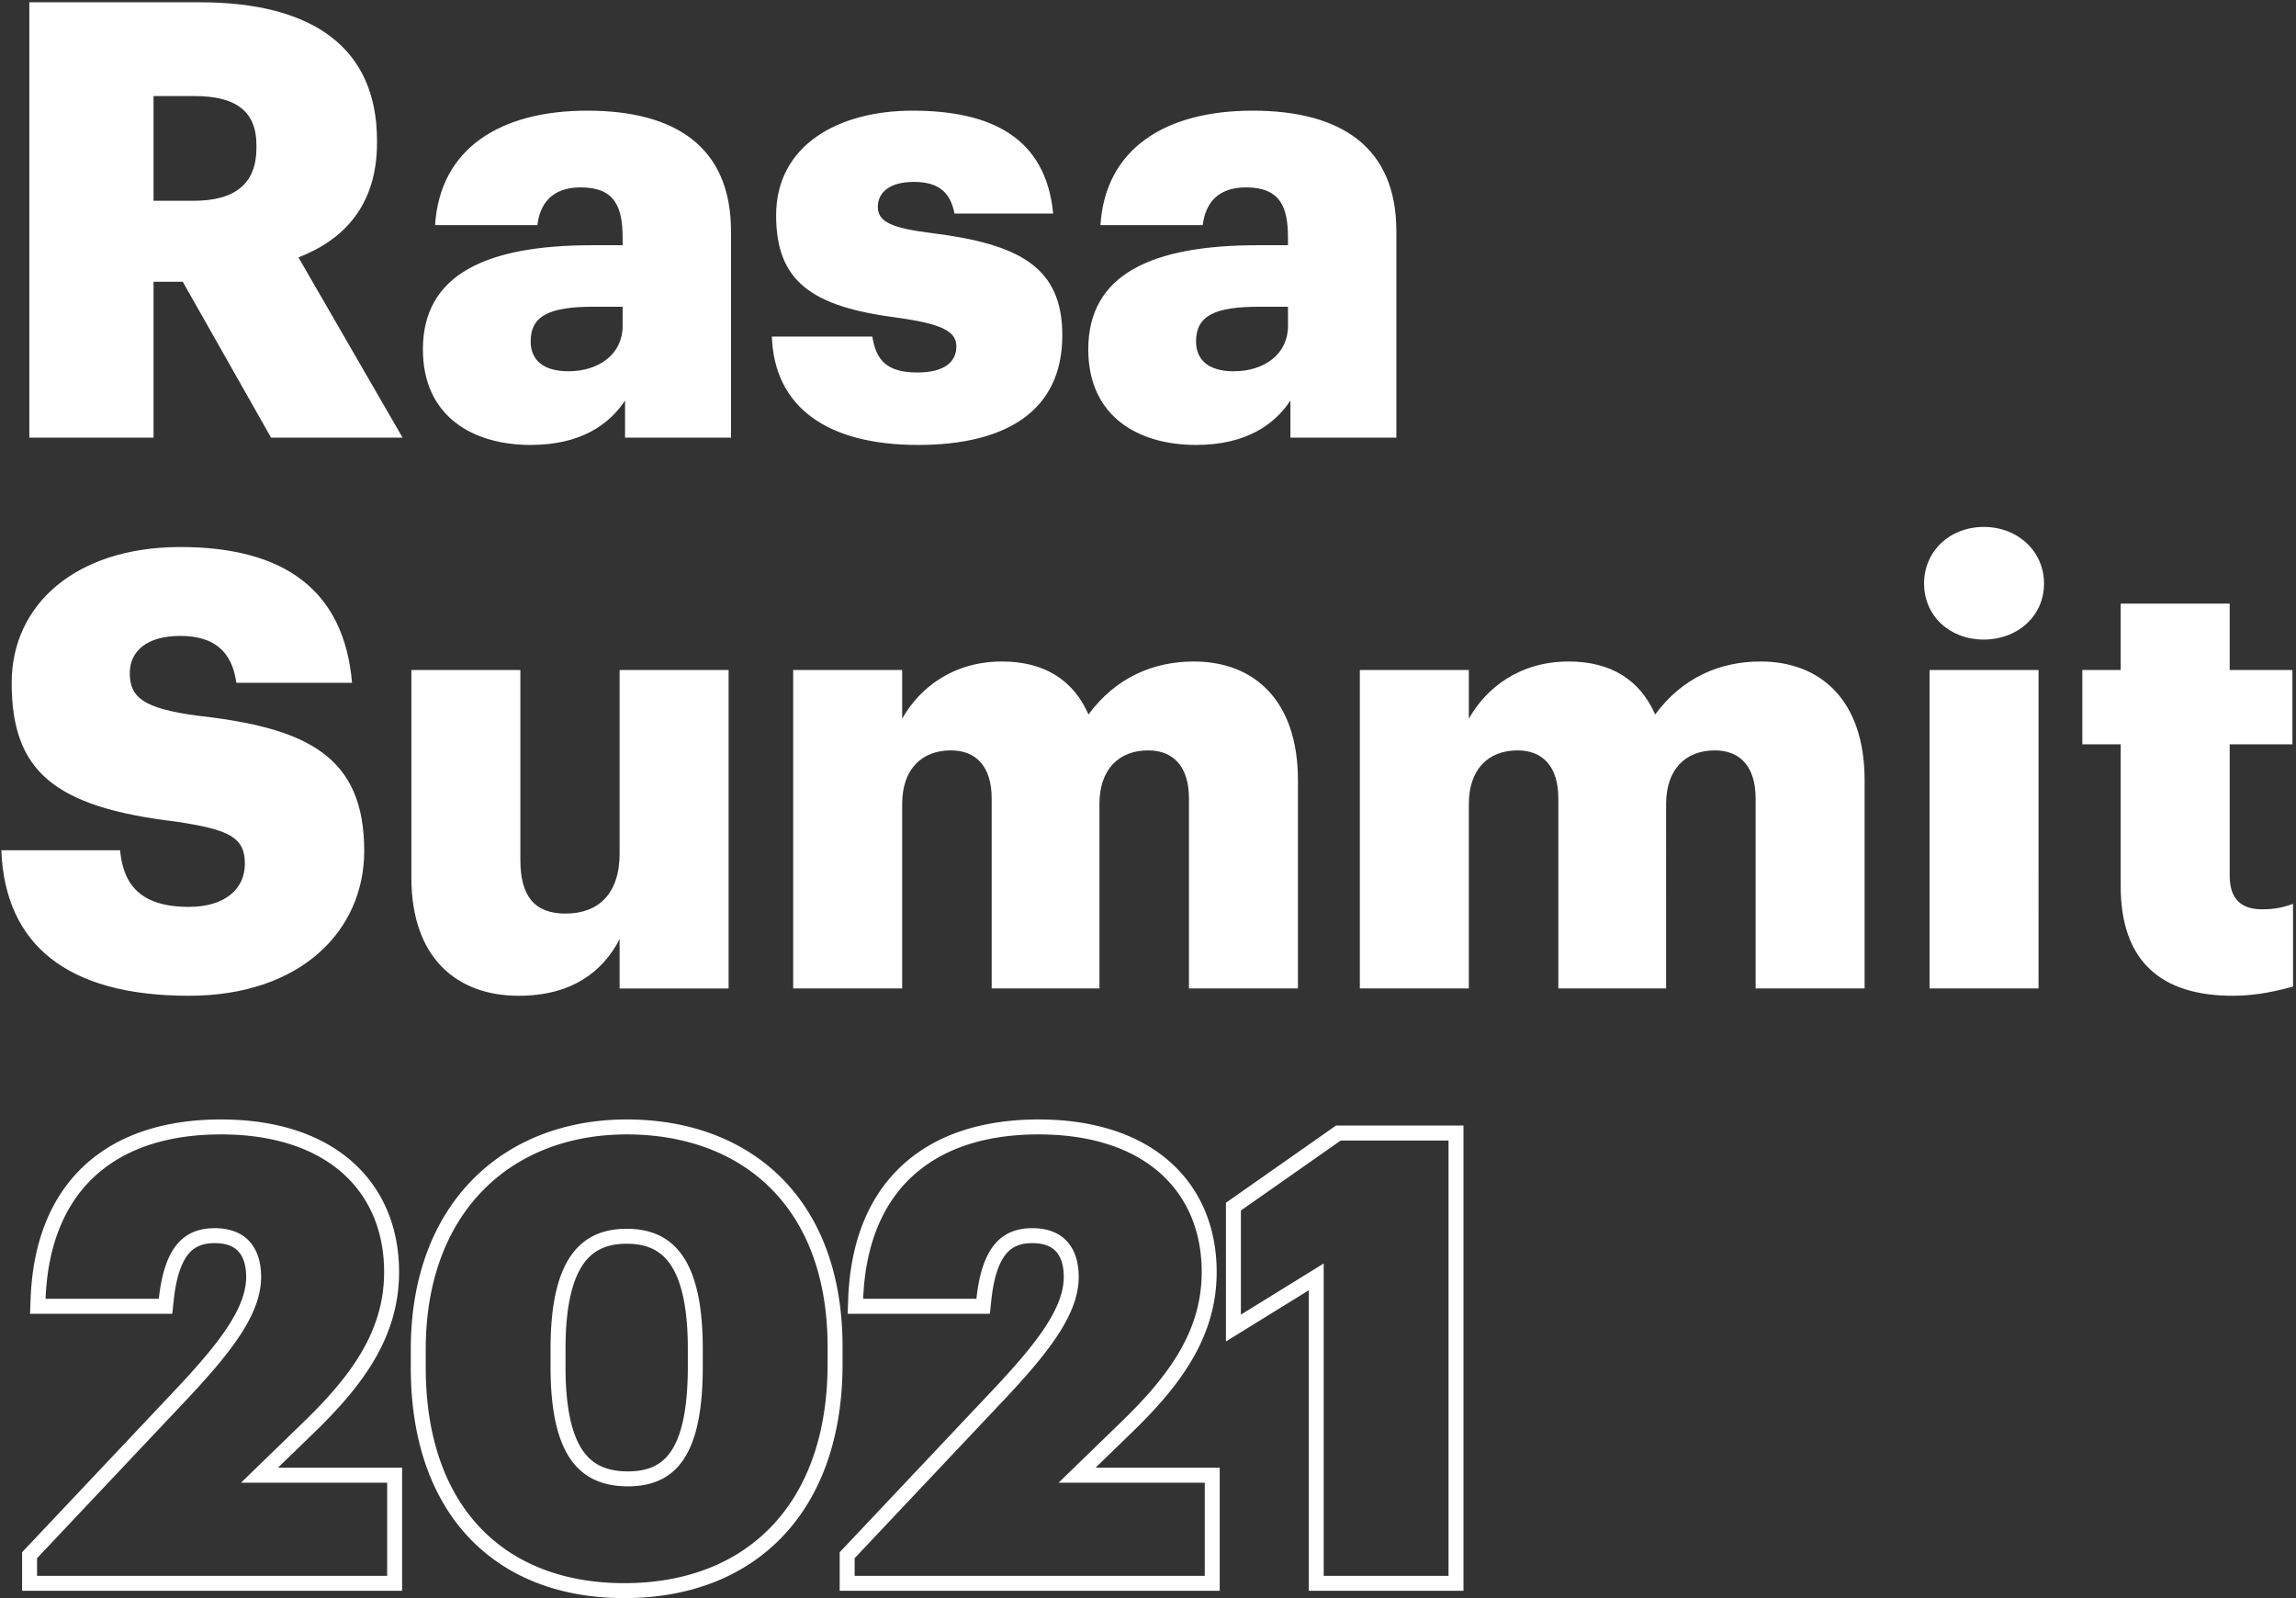
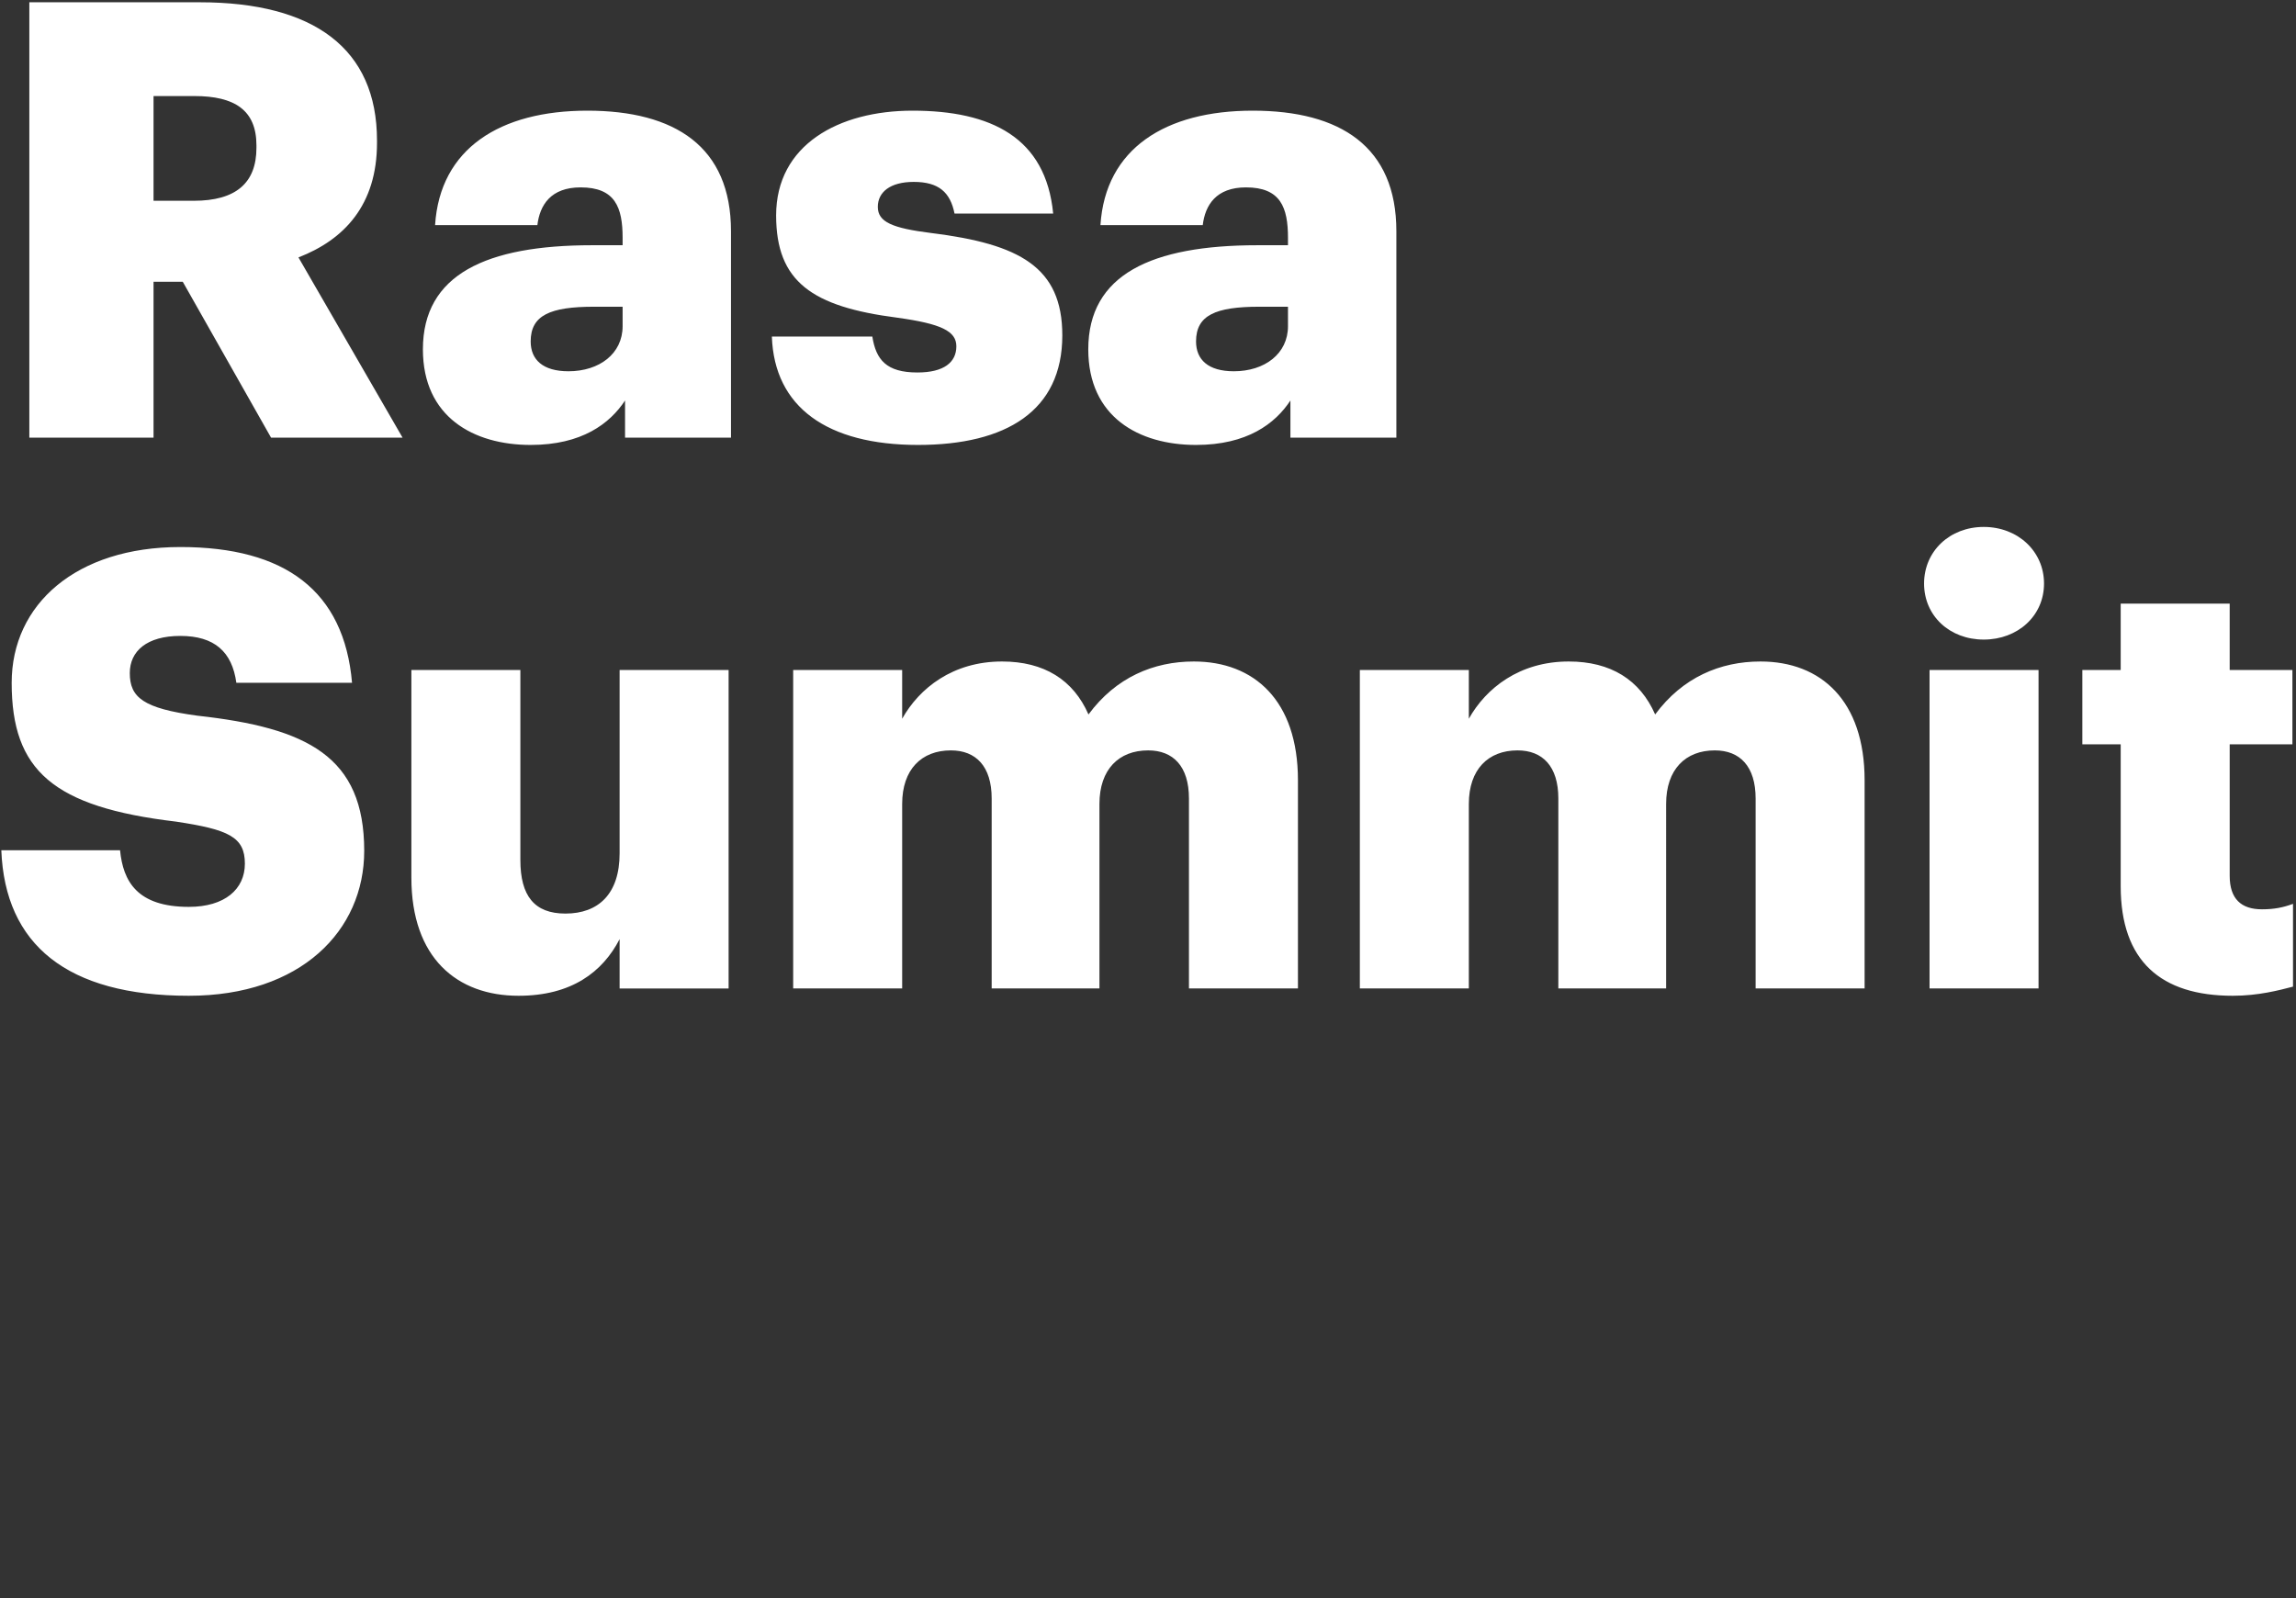
<svg xmlns="http://www.w3.org/2000/svg" fill="none" viewBox="0 0 362 252">
  <rect x="0" y="0" width="362" height="252" fill="#333333" stroke="none" />
  <path d="M4.624 69h19.584V44.424h4.608L42.736 69h20.736L47.056 40.584c7.2-2.784 12.384-8.256 12.384-18.048v-.384C59.44 7.656 49.456.36 31.504.36H4.624V69zm19.584-37.344V15.144h6.432c6.336 0 9.792 2.208 9.792 7.776v.384c0 5.568-3.264 8.352-9.888 8.352h-6.336zM83.669 70.152c8.064 0 12.48-3.36 14.88-7.008V69h16.704V36.456c0-13.344-8.832-19.008-22.656-19.008-13.728 0-23.232 5.952-24 18.048h16.128c.384-3.168 2.112-5.952 6.816-5.952 5.472 0 6.624 3.168 6.624 7.968v1.152h-4.8c-16.704 0-26.688 4.608-26.688 16.416 0 10.656 7.968 15.072 16.992 15.072zm5.952-11.616c-4.032 0-5.952-1.824-5.952-4.704 0-4.128 3.072-5.472 9.984-5.472h4.512v3.072c0 4.32-3.648 7.104-8.544 7.104zM144.737 70.152c13.92 0 22.752-5.376 22.752-17.28 0-10.752-6.72-14.4-20.64-16.128-6.144-.768-8.448-1.728-8.448-4.128 0-2.304 1.92-3.936 5.664-3.936 3.936 0 5.76 1.632 6.432 4.992h15.552c-1.152-12-9.792-16.224-22.176-16.224-11.616 0-21.504 5.376-21.504 16.512 0 10.464 5.664 14.4 19.104 16.128 6.912.96 9.312 2.112 9.312 4.512 0 2.496-1.92 4.128-6.144 4.128-4.896 0-6.528-2.016-7.104-5.664h-15.84c.384 11.136 8.736 17.088 23.04 17.088zM188.575 70.152c8.064 0 12.48-3.36 14.88-7.008V69h16.704V36.456c0-13.344-8.832-19.008-22.656-19.008-13.728 0-23.232 5.952-24 18.048h16.128c.384-3.168 2.112-5.952 6.816-5.952 5.472 0 6.624 3.168 6.624 7.968v1.152h-4.8c-16.704 0-26.688 4.608-26.688 16.416 0 10.656 7.968 15.072 16.992 15.072zm5.952-11.616c-4.032 0-5.952-1.824-5.952-4.704 0-4.128 3.072-5.472 9.984-5.472h4.512v3.072c0 4.32-3.648 7.104-8.544 7.104zM29.776 157c17.664 0 27.648-10.272 27.648-22.848 0-14.88-8.928-19.392-26.304-21.312-8.544-1.152-10.656-2.88-10.656-6.72 0-3.456 2.688-5.856 7.968-5.856 5.376 0 8.16 2.496 8.832 7.392h18.24c-1.248-14.496-10.56-21.408-27.072-21.408-16.416 0-26.592 9.024-26.592 21.408 0 13.824 6.528 19.584 25.92 21.888 8.256 1.248 10.848 2.4 10.848 6.624 0 4.032-3.168 6.816-8.832 6.816-8.16 0-10.368-4.032-10.848-8.928H.208C.784 148.936 10.576 157 29.776 157zM81.756 157c8.352 0 13.248-3.744 15.936-8.928v7.776h17.184V105.64H97.692v28.896c0 6.432-3.36 9.504-8.544 9.504-4.896 0-7.104-2.784-7.104-8.448V105.64H64.86v32.736c0 12.672 7.2 18.624 16.896 18.624zM125.057 155.848h17.184V126.76c0-5.472 3.072-8.448 7.68-8.448 3.936 0 6.432 2.496 6.432 7.584v29.952h16.992V126.76c0-5.472 3.072-8.448 7.68-8.448 3.936 0 6.432 2.496 6.432 7.584v29.952h17.184v-32.832c0-12.576-6.912-18.72-16.416-18.72-6.336 0-12.288 2.496-16.608 8.352-2.4-5.472-7.008-8.352-13.632-8.352-7.776 0-13.056 4.224-15.744 9.024v-7.68h-17.184v50.208zM214.401 155.848h17.184V126.76c0-5.472 3.071-8.448 7.679-8.448 3.937 0 6.433 2.496 6.433 7.584v29.952h16.992V126.76c0-5.472 3.071-8.448 7.679-8.448 3.937 0 6.433 2.496 6.433 7.584v29.952h17.183v-32.832c0-12.576-6.911-18.72-16.415-18.72-6.336 0-12.288 2.496-16.608 8.352-2.4-5.472-7.008-8.352-13.632-8.352-7.776 0-13.056 4.224-15.744 9.024v-7.68h-17.184v50.208zM304.224 155.848h17.184V105.64h-17.184v50.208zm8.544-55.008c5.376 0 9.504-3.744 9.504-8.832 0-5.088-4.128-8.928-9.504-8.928-5.376 0-9.408 3.84-9.408 8.928 0 5.088 4.032 8.832 9.408 8.832zM352.025 157c4.032 0 7.296-.864 9.504-1.44v-13.056c-1.536.576-2.976.864-4.896.864-3.264 0-5.088-1.632-5.088-5.28v-20.736h9.888V105.64h-9.888V95.176h-17.184v10.464h-6.048v11.712h6.048v22.368c0 11.808 6.336 17.28 17.664 17.28z" fill="#fff" />
-   <path fill-rule="evenodd" clip-rule="evenodd" d="M3.484 250.817v-6.078l24.635-26.113a.015.015 0 01.004-.004c3.39-3.63 6.096-6.786 7.952-9.689 1.856-2.901 2.737-5.358 2.737-7.61 0-1.92-.5-3.206-1.205-3.988-.67-.744-1.797-1.334-3.733-1.334-1.918 0-3.182.552-4.126 1.671-1.045 1.239-1.95 3.47-2.361 7.356l-.224 2.109H4.733l.097-2.45c.354-9.056 3.287-16.196 8.615-21.054 5.31-4.84 12.688-7.132 21.389-7.132 8.808 0 15.853 2.369 20.728 6.69 4.903 4.346 7.358 10.448 7.358 17.364 0 10.422-5.906 18.117-13.68 25.6l-.003.003-5.418 5.255H63.4v19.404H3.485zm34.518-17.046l9.6-9.312c7.68-7.392 12.96-14.496 12.96-23.904 0-12.672-8.928-21.696-25.728-21.696-15.83 0-25.992 7.938-27.49 23.562a41.887 41.887 0 00-.158 2.358h17.856c.864-8.16 3.936-11.136 8.832-11.136 4.896 0 7.296 3.072 7.296 7.68 0 5.76-4.512 11.616-11.328 18.912l-24 25.44v2.784h55.2v-14.688h-23.04zm53.715-5.316c1.487 2.32 3.716 3.534 7.279 3.534 3.523 0 5.644-1.228 7.052-3.563 1.554-2.576 2.398-6.766 2.398-12.991v-2.784c0-6.147-.908-10.337-2.515-12.929-1.475-2.381-3.666-3.625-7.127-3.625-3.419 0-5.613 1.225-7.098 3.598-1.614 2.579-2.544 6.767-2.544 12.956v2.88c0 6.245.932 10.393 2.555 12.924zm31.796 13.665c-6.091 6.471-14.774 9.849-25.093 9.849-10.122 0-18.618-3.278-24.57-9.638-5.935-6.342-9.084-15.473-9.084-26.704v-2.88c0-11.347 3.55-20.452 9.71-26.731 6.16-6.276 14.719-9.515 24.328-9.515 9.51 0 18.072 2.967 24.264 9.08 6.203 6.125 9.774 15.155 9.774 26.782v2.688c0 11.34-3.253 20.613-9.329 27.069zm8.877 8.697v-6.078l24.635-26.113.003-.003c3.391-3.63 6.097-6.787 7.954-9.69 1.855-2.901 2.736-5.358 2.736-7.61 0-1.92-.499-3.206-1.205-3.988-.67-.744-1.797-1.334-3.733-1.334-1.918 0-3.182.552-4.126 1.671-1.045 1.239-1.95 3.47-2.361 7.356l-.223 2.109h-22.43l.096-2.45c.354-9.056 3.287-16.196 8.616-21.054 5.309-4.84 12.687-7.132 21.388-7.132 8.808 0 15.854 2.369 20.728 6.69 4.903 4.346 7.358 10.448 7.358 17.364 0 10.421-5.904 18.116-13.678 25.598a.012.012 0 01-.005.005l-5.417 5.255h19.58v19.404H132.39zm34.518-17.046l9.6-9.312c7.68-7.392 12.96-14.496 12.96-23.904 0-12.672-8.928-21.696-25.728-21.696-15.83 0-25.991 7.938-27.49 23.562a42.017 42.017 0 00-.158 2.358h17.856c.864-8.16 3.936-11.136 8.832-11.136 4.896 0 7.296 3.072 7.296 7.68 0 5.76-4.512 11.616-11.328 18.912l-24 25.44v2.784h55.2v-14.688h-23.04zm39.436 17.046v-47.378l-13.056 8.064v-21.87l17.358-12.172h20.094v73.356h-24.396zm2.358-51.606v49.248h19.68v-68.64H211.39l-15.744 11.04v16.416l13.056-8.064zm-121.898 16.32c0 12.768 3.744 18.816 12.192 18.816s11.808-6.24 11.808-18.912v-2.784c0-12.576-3.648-18.912-12-18.912-8.256 0-12 6.24-12 18.912v2.88zm43.68-.48c0 21.792-12.48 34.56-32.064 34.56-19.2 0-31.296-12.384-31.296-33.984v-2.88c0-21.696 13.536-33.888 31.68-33.888 18.048 0 31.68 11.232 31.68 33.504v2.688z" fill="#fff" />
</svg>